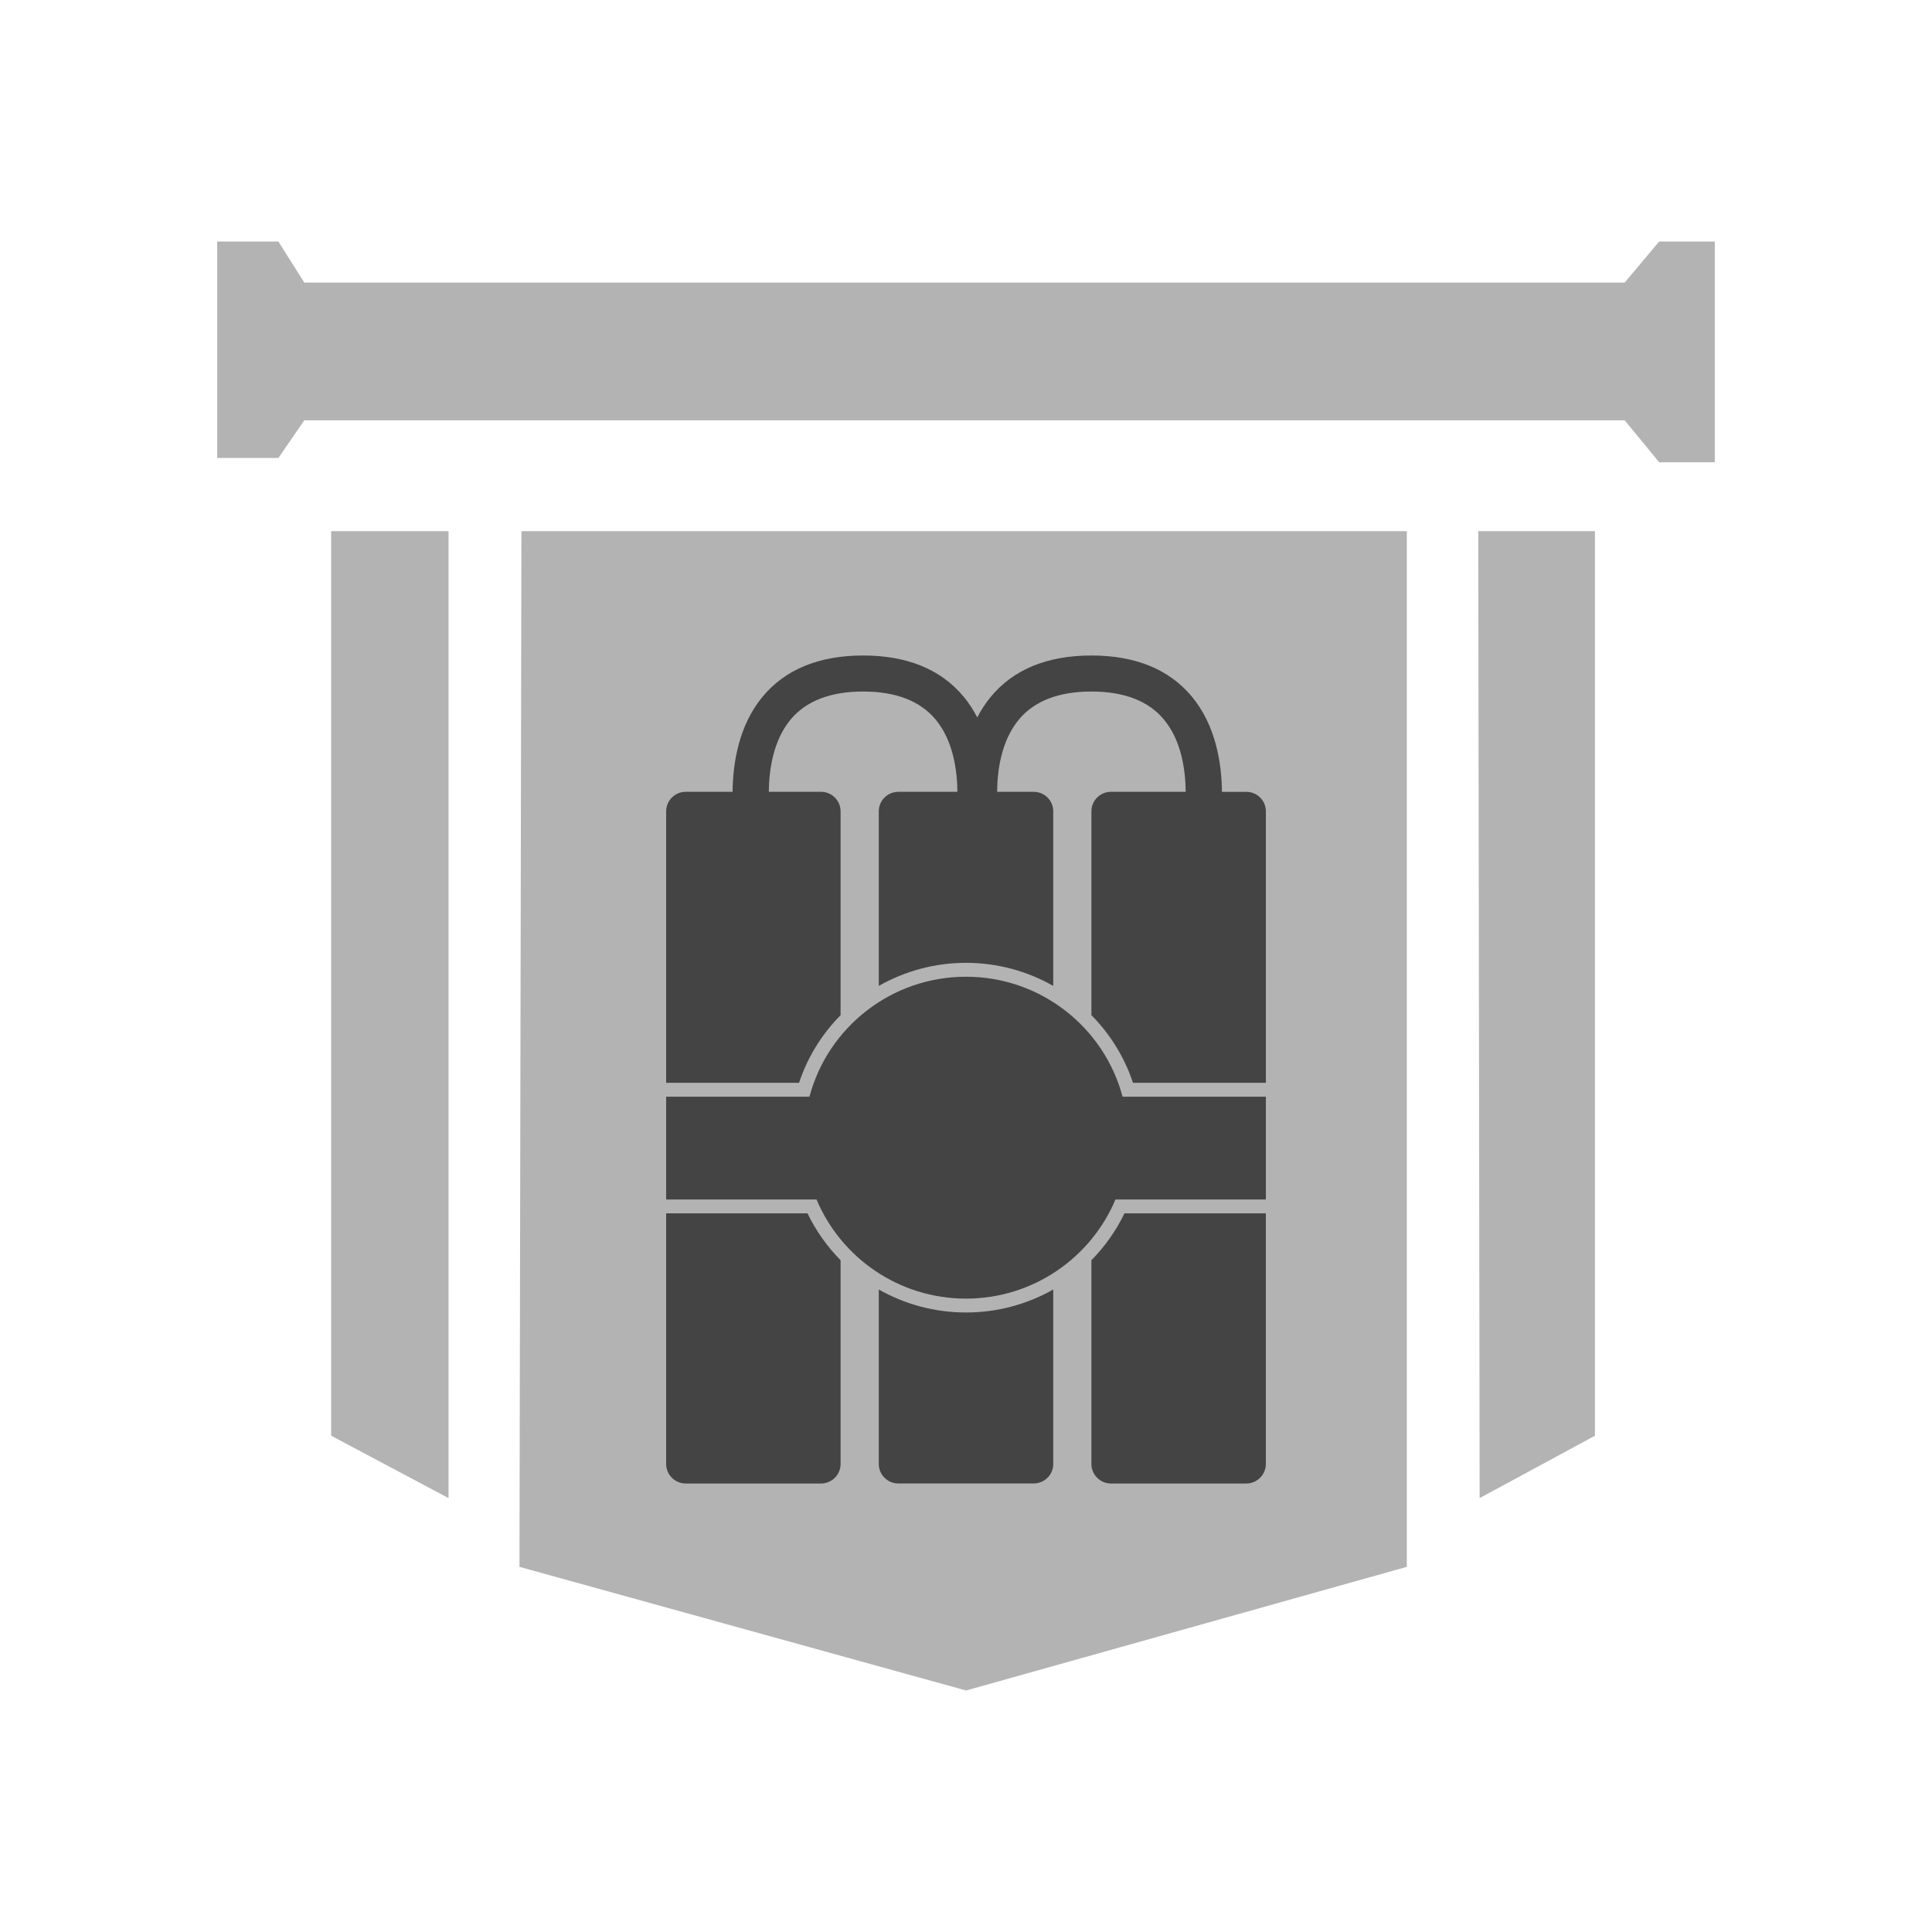
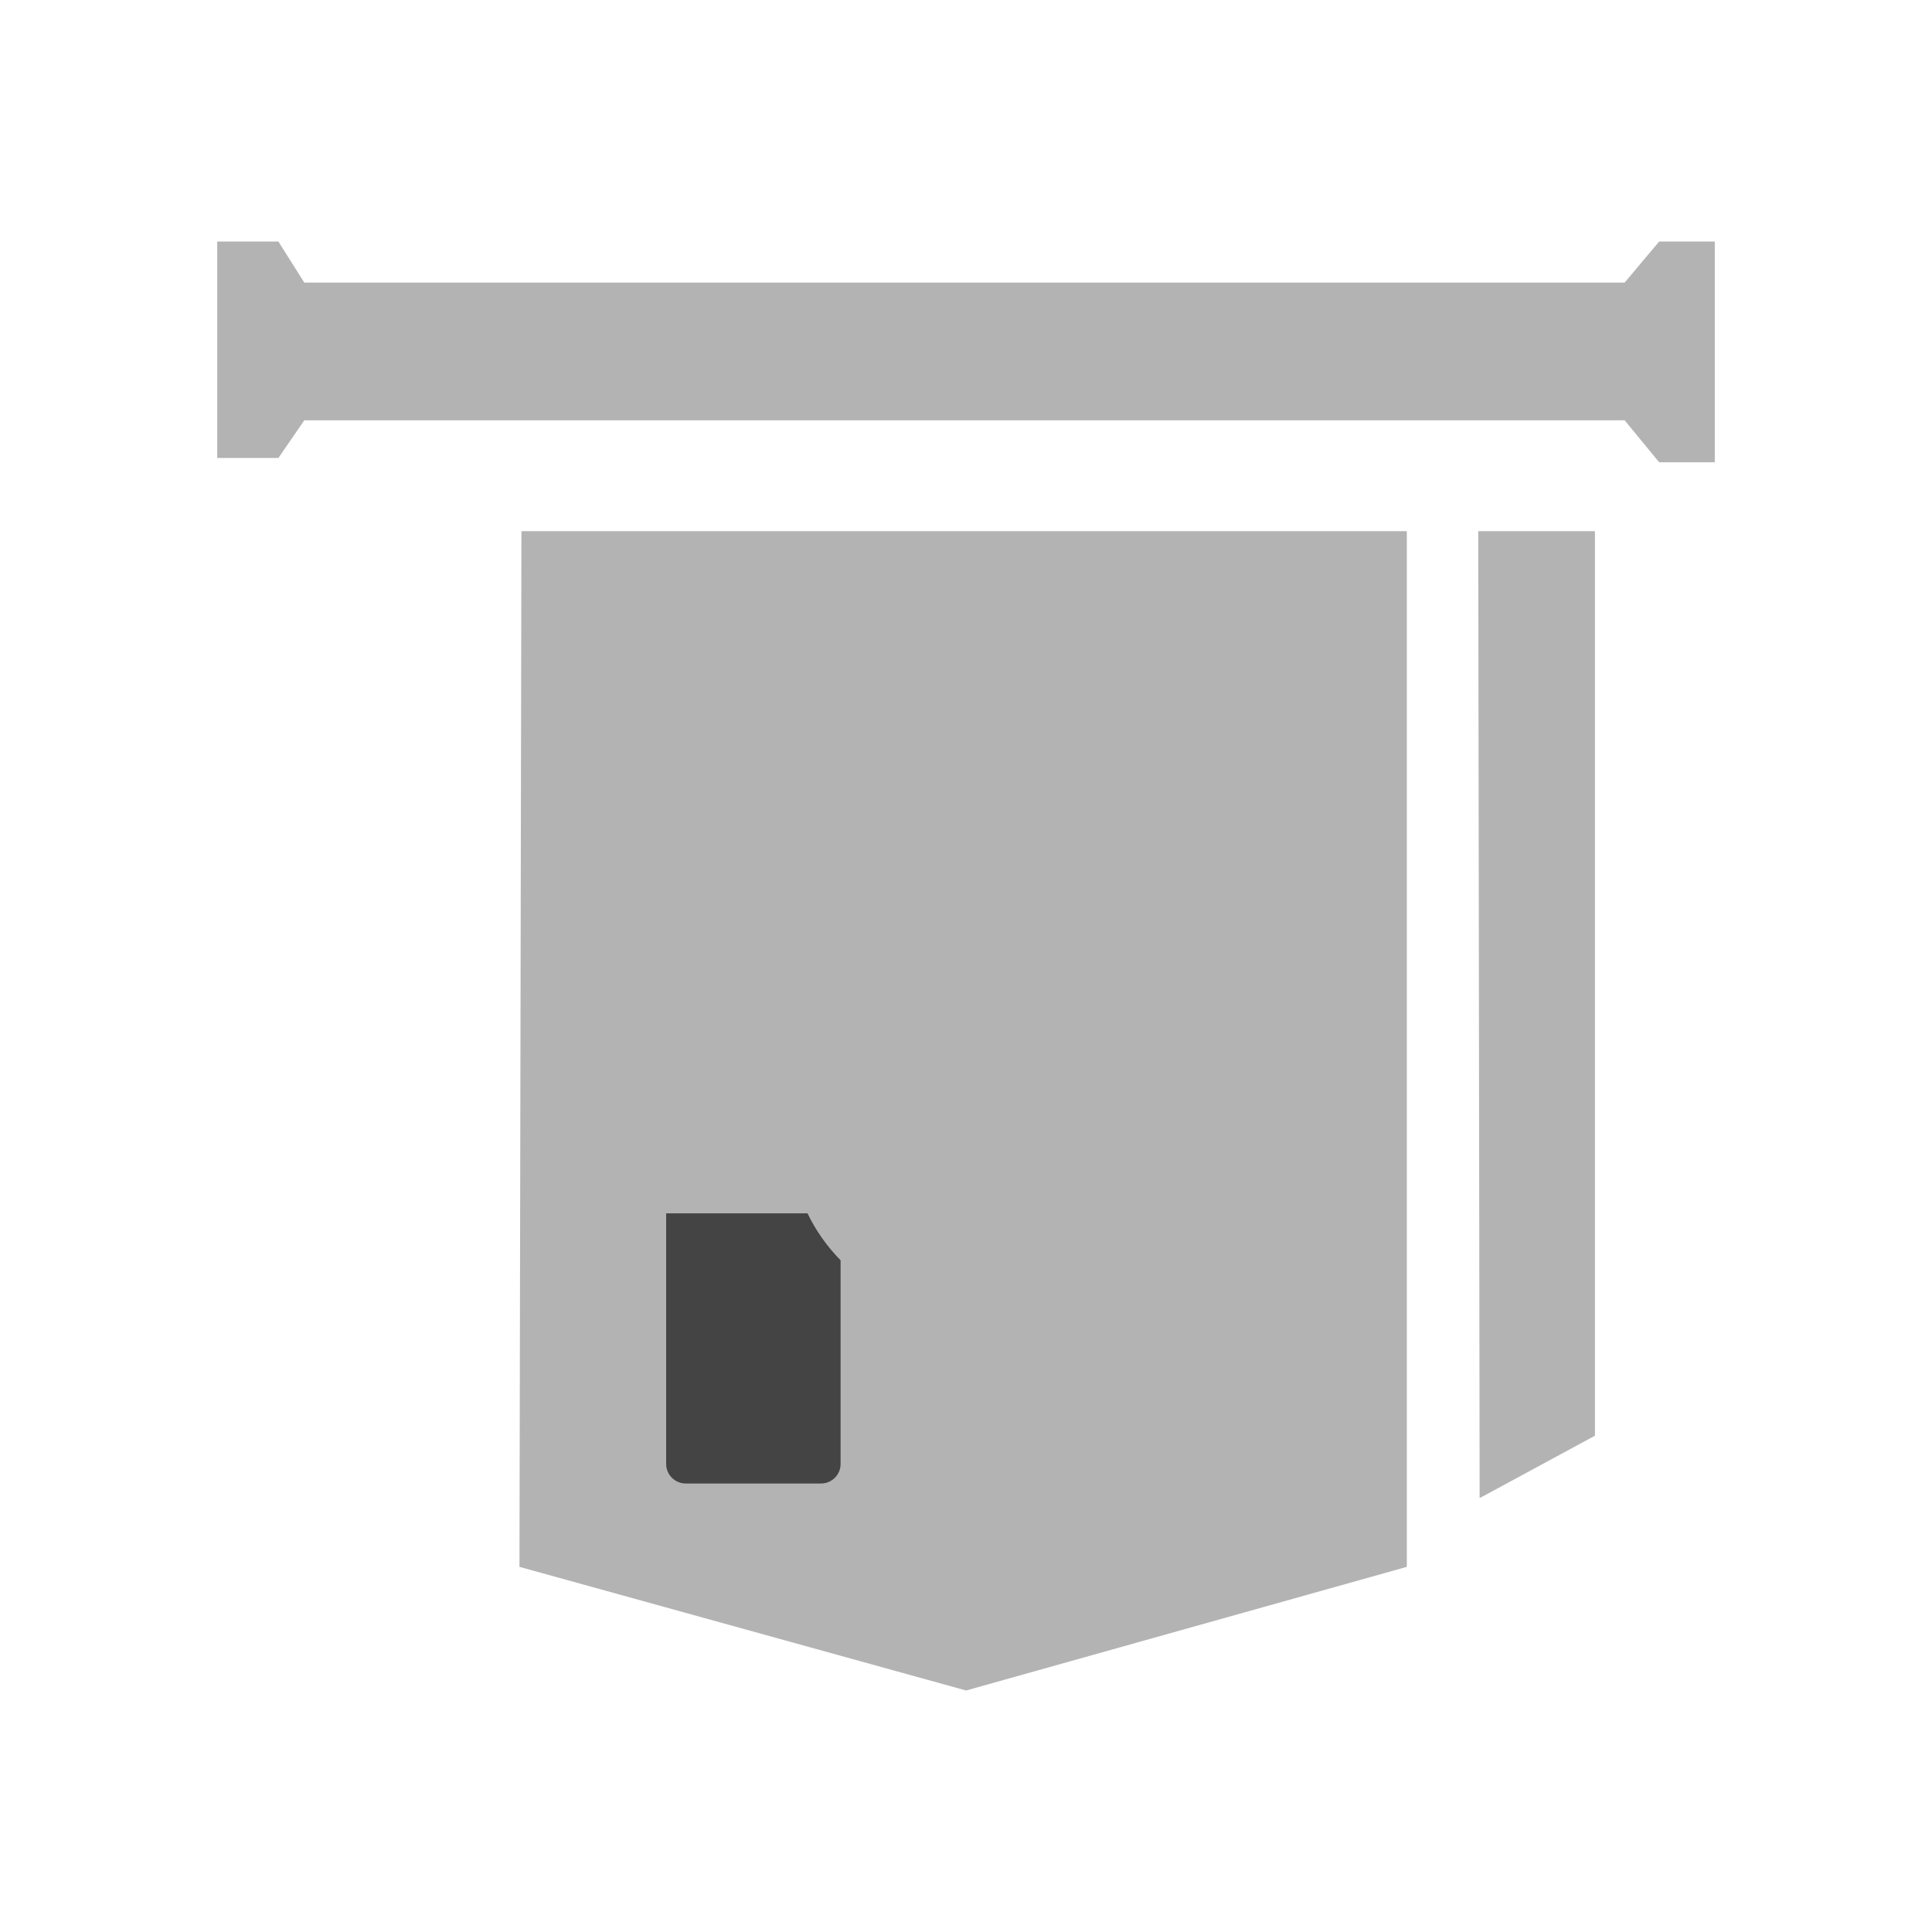
<svg xmlns="http://www.w3.org/2000/svg" width="56" height="56" viewBox="0 0 56 56" fill="none">
  <path d="M8.069 7H6.296V13.275H8.069L8.82 12.183H47.091L48.092 13.399H49.704V7H48.092L47.091 8.191H8.82L8.069 7Z" fill="#B3B3B3" />
-   <path d="M13.001 15.396H9.599V41.615L13.001 43.423V15.396Z" fill="#B3B3B3" />
  <path d="M46.23 15.396H42.848L42.888 43.423L46.23 41.615V15.396Z" fill="#B3B3B3" />
  <path d="M40.777 15.396H15.114L15.057 45.416L28.003 49L40.777 45.416V15.396Z" fill="#B3B3B3" />
  <g clip-path="url(#clip0_19884_60888)">
-     <path d="M36.125 22.952H35.419C35.411 22.136 35.246 21.035 34.549 20.194C33.892 19.402 32.912 19 31.635 19C30.359 19 29.378 19.402 28.721 20.194C28.564 20.384 28.434 20.587 28.326 20.796C28.219 20.587 28.089 20.384 27.932 20.194C27.275 19.402 26.295 19 25.018 19C23.742 19 22.761 19.402 22.104 20.194C21.407 21.035 21.242 22.136 21.234 22.951H19.875C19.564 22.951 19.309 23.205 19.309 23.515V31.385H23.161C23.41 30.633 23.829 29.968 24.365 29.425V23.515C24.365 23.205 24.11 22.951 23.799 22.951H22.284C22.291 22.308 22.413 21.461 22.917 20.855C23.365 20.317 24.072 20.044 25.018 20.044C25.965 20.044 26.671 20.317 27.119 20.855C27.623 21.461 27.745 22.308 27.751 22.951H26.038C25.727 22.951 25.472 23.205 25.472 23.515V28.577C26.224 28.149 27.09 27.908 28 27.908C28.911 27.908 29.777 28.149 30.529 28.577V23.515C30.529 23.205 30.274 22.951 29.962 22.951H28.902C28.908 22.308 29.03 21.461 29.534 20.855C29.982 20.317 30.689 20.044 31.636 20.044C32.582 20.044 33.289 20.317 33.736 20.855C34.241 21.461 34.362 22.308 34.368 22.951H32.201C31.89 22.951 31.635 23.205 31.635 23.515V29.425C32.172 29.968 32.59 30.633 32.84 31.385H36.692V23.515C36.692 23.205 36.437 22.952 36.125 22.952H36.125Z" fill="#444444" />
-     <path d="M31.635 36.529V42.436C31.635 42.746 31.89 43 32.201 43H36.124C36.436 43 36.691 42.746 36.691 42.436V35.17H32.593C32.346 35.681 32.02 36.137 31.634 36.529H31.635Z" fill="#444444" />
-     <path d="M25.472 37.377V42.436C25.472 42.746 25.727 42.999 26.038 42.999H29.962C30.273 42.999 30.529 42.746 30.529 42.436V37.377C29.775 37.805 28.909 38.043 28 38.043C27.091 38.043 26.225 37.805 25.472 37.377V37.377Z" fill="#444444" />
    <path d="M19.309 35.17V42.436C19.309 42.746 19.564 43 19.875 43H23.799C24.11 43 24.365 42.746 24.365 42.436V36.529C23.979 36.137 23.653 35.681 23.406 35.17H19.309Z" fill="#444444" />
-     <path d="M28 28.311C25.826 28.311 23.992 29.789 23.463 31.788H19.309V34.768H23.668C24.376 36.453 26.051 37.641 28 37.641C29.949 37.641 31.624 36.453 32.332 34.768H36.692V31.788H32.538C32.008 29.789 30.175 28.311 28 28.311Z" fill="#444444" />
  </g>
  <defs>
    <clipPath id="clip0_19884_60888">
      <rect width="17.383" height="24" fill="white" transform="translate(19.309 19)" />
    </clipPath>
  </defs>
</svg>